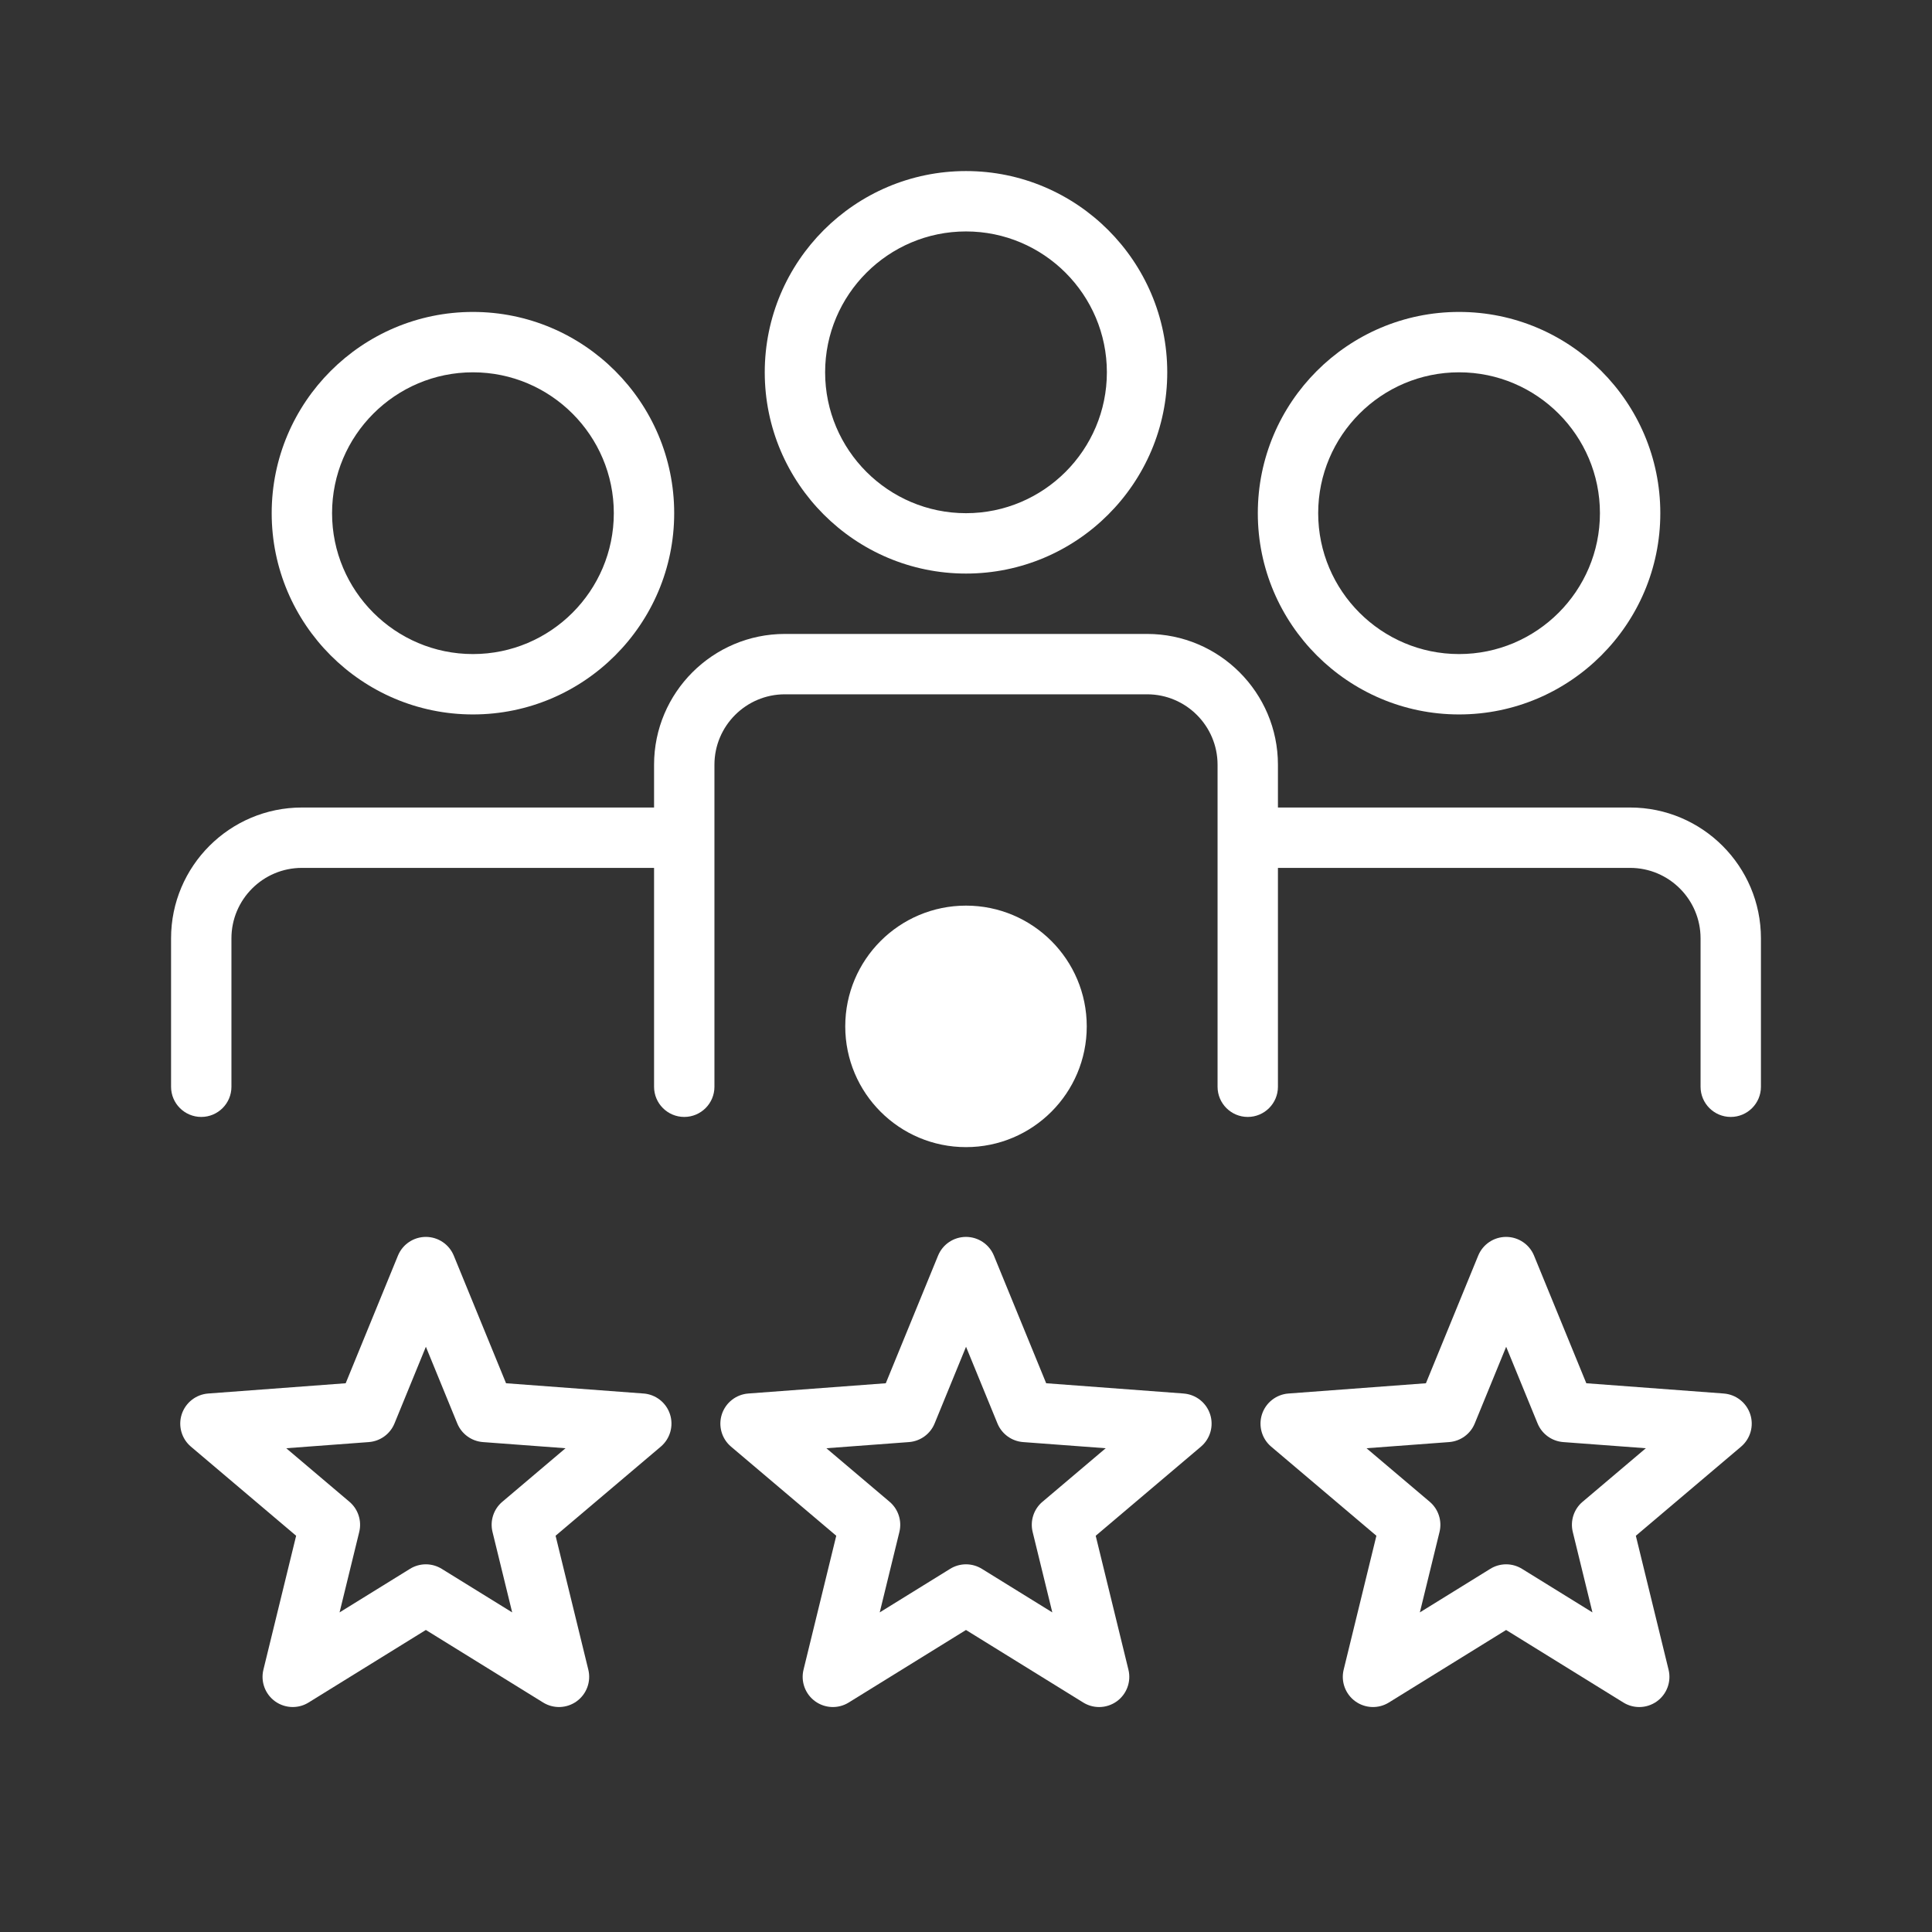
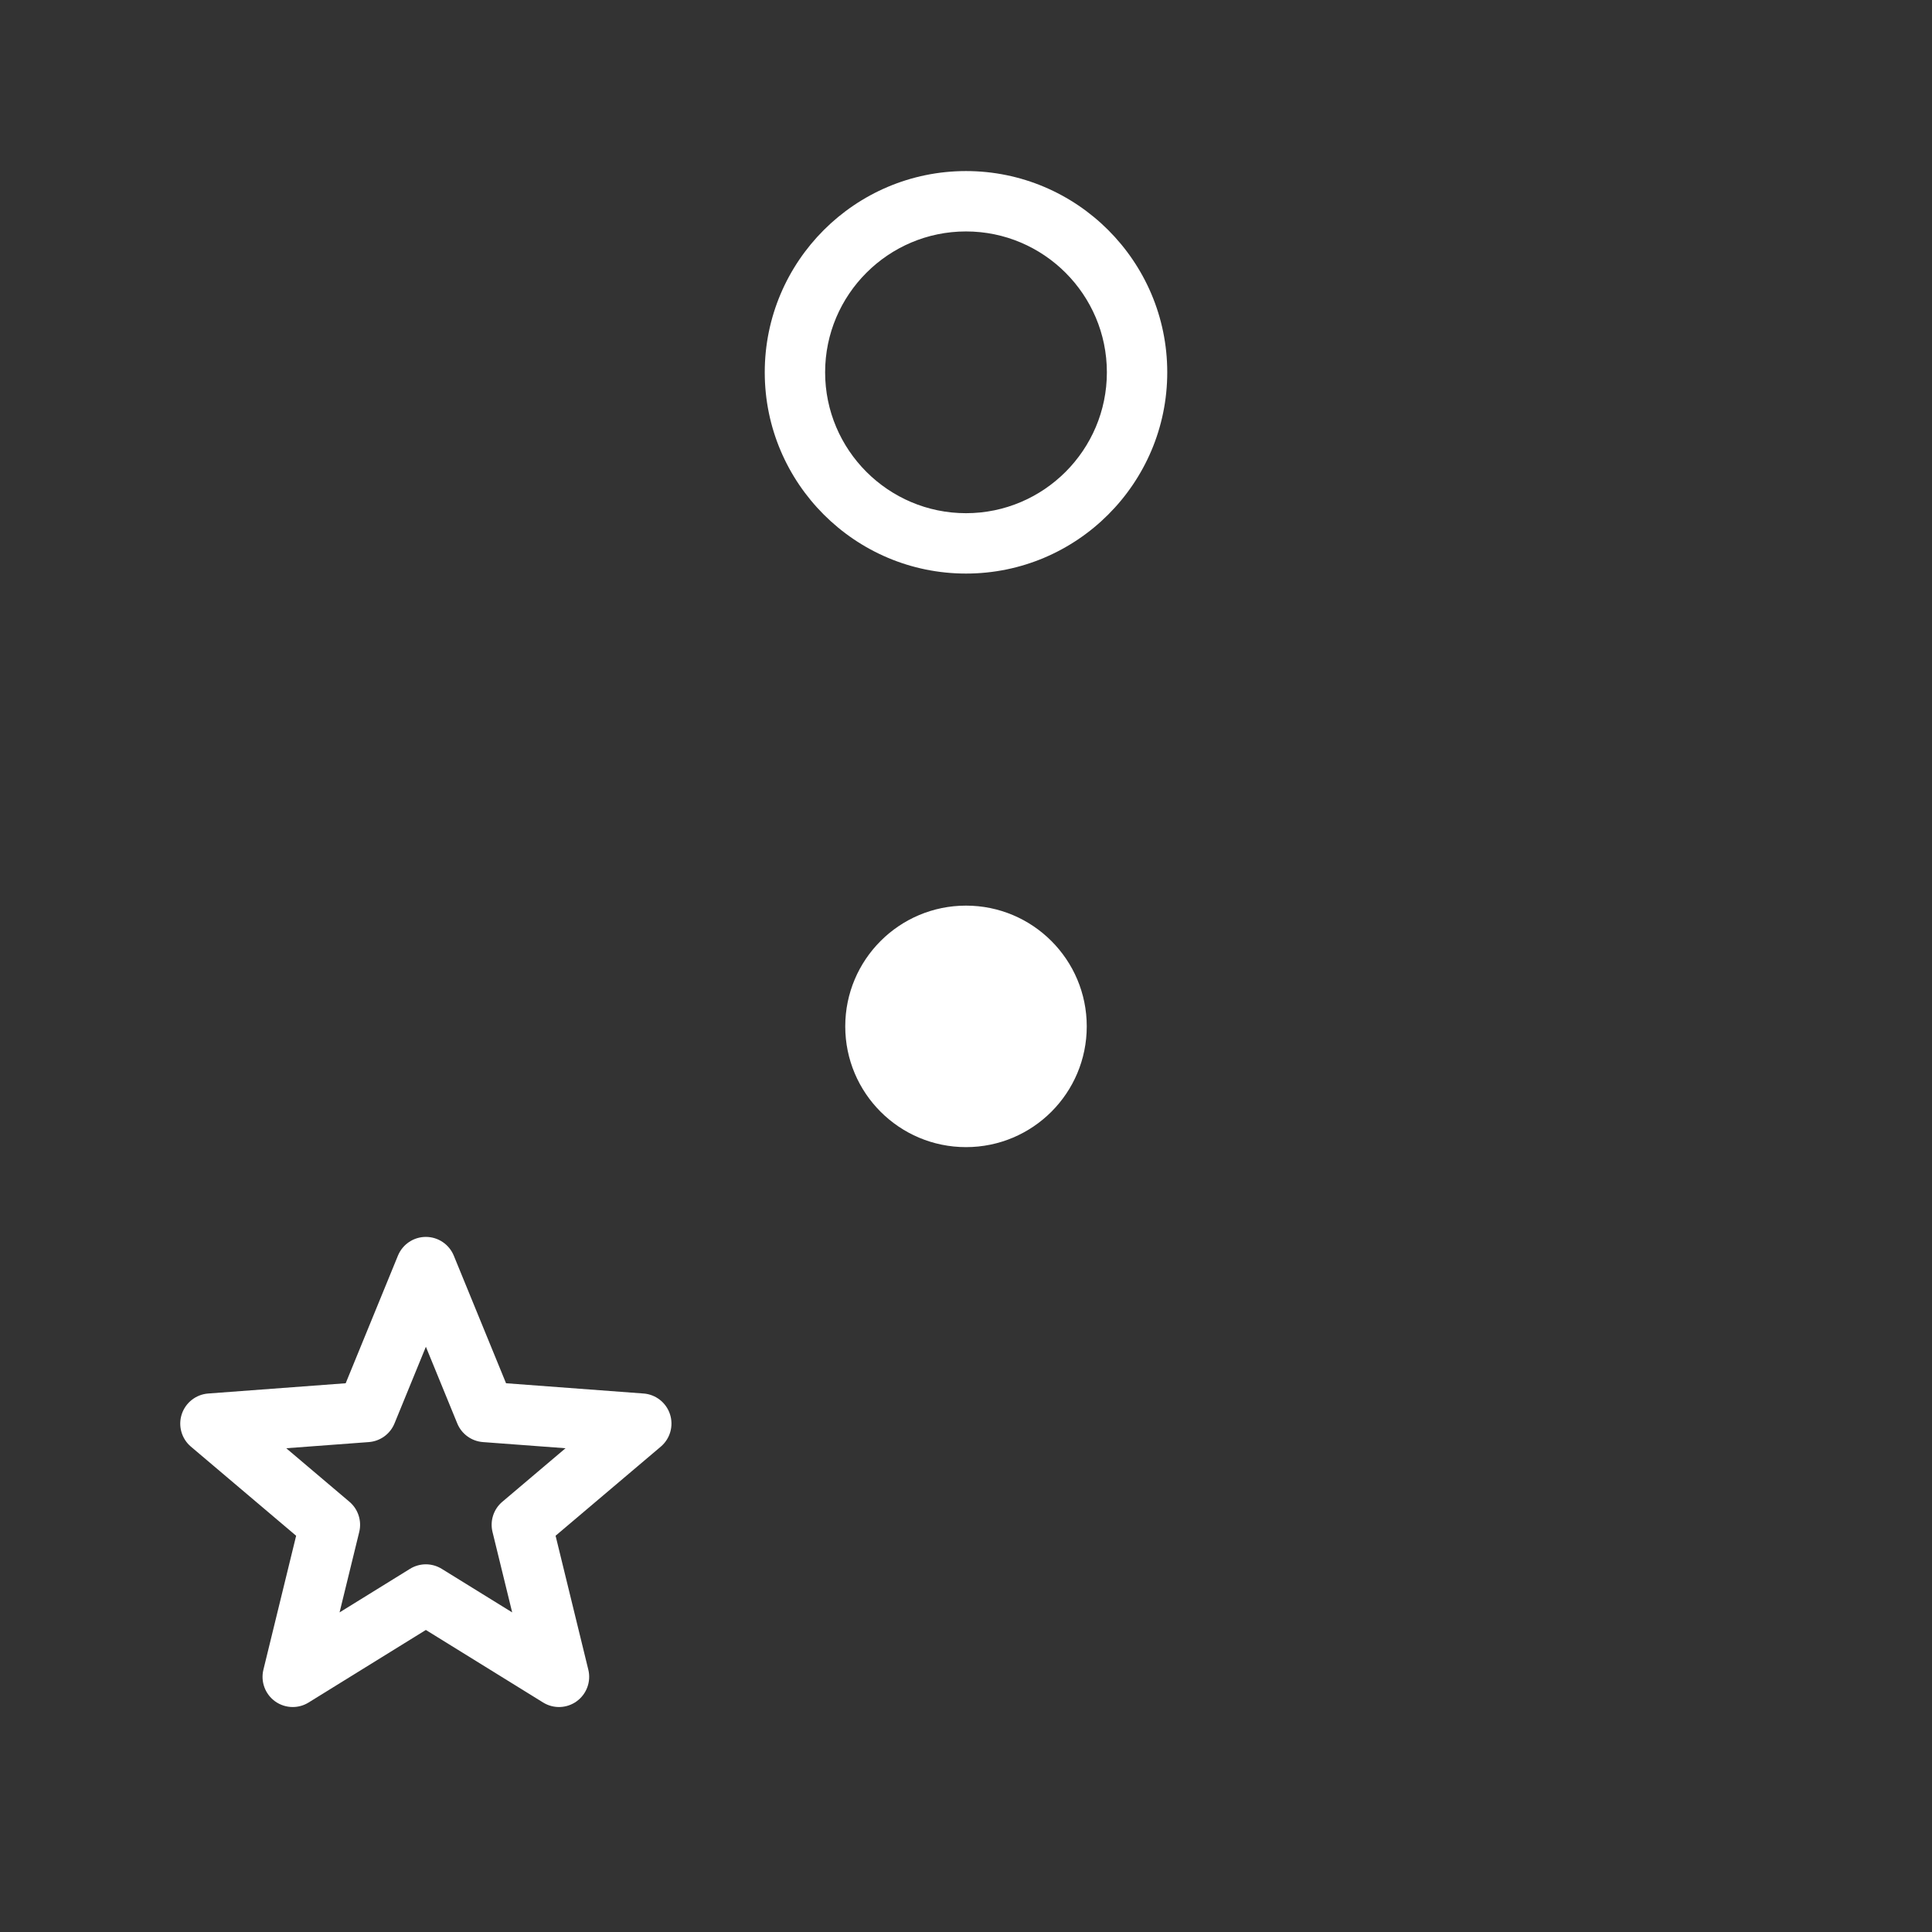
<svg xmlns="http://www.w3.org/2000/svg" viewBox="0 0 96 96">
  <rect x="0" y="0" width="96" height="96" fill="#333333" stroke="none" />
  <g id="Ebene_1" data-name="Ebene 1">
    <g>
-       <path d="M81,40.125h-17.5v-2.125c0-3.584-2.916-6.5-6.5-6.5h-18c-3.584,0-6.5,2.916-6.5,6.5v2.125H15c-3.584,0-6.5,2.916-6.5,6.5v7.375c0,.828.671,1.5,1.5,1.5s1.5-.672,1.5-1.5v-7.375c0-1.93,1.57-3.5,3.5-3.5h17.5v10.875c0,.828.671,1.5,1.5,1.5s1.5-.672,1.5-1.5v-16c0-1.93,1.57-3.5,3.5-3.5h18c1.93,0,3.5,1.57,3.5,3.5v16c0,.828.672,1.5,1.5,1.5s1.5-.672,1.5-1.5v-10.875h17.5c1.93,0,3.5,1.57,3.5,3.5v7.375c0,.828.672,1.5,1.5,1.5s1.5-.672,1.5-1.5v-7.375c0-3.584-2.916-6.5-6.5-6.5Z" style="fill: #fff;" />
      <path d="M48,28.5c5.514,0,10-4.486,10-10s-4.486-10-10-10-10,4.486-10,10,4.486,10,10,10ZM48,11.5c3.859,0,7,3.141,7,7s-3.141,7-7,7-7-3.141-7-7,3.141-7,7-7Z" style="fill: #fff;" />
-       <path d="M72.5,35.5c5.514,0,10-4.486,10-10s-4.486-10-10-10-10,4.486-10,10,4.486,10,10,10ZM72.5,18.5c3.859,0,7,3.141,7,7s-3.141,7-7,7-7-3.141-7-7,3.141-7,7-7Z" style="fill: #fff;" />
-       <path d="M23.5,35.5c5.514,0,10-4.486,10-10s-4.486-10-10-10-10,4.486-10,10,4.486,10,10,10ZM23.5,18.5c3.86,0,7,3.141,7,7s-3.14,7-7,7-7-3.141-7-7,3.14-7,7-7Z" style="fill: #fff;" />
      <path d="M31.977,69.243l-6.832-.51-2.596-6.34c-.231-.563-.779-.932-1.388-.932s-1.157.368-1.388.932l-2.596,6.34-6.832.51c-.607.046-1.126.453-1.315,1.032-.188.579-.007,1.215.457,1.608l5.228,4.428-1.626,6.654c-.145.592.083,1.212.575,1.57.262.19.572.286.882.286.273,0,.547-.074.789-.225l5.826-3.604,5.826,3.604c.518.321,1.178.297,1.671-.062.492-.358.72-.979.575-1.57l-1.626-6.654,5.228-4.428c.464-.394.645-1.029.457-1.608-.188-.579-.708-.986-1.315-1.032ZM24.96,74.622c-.434.367-.623.948-.487,1.501l.977,3.996-3.5-2.164c-.242-.149-.516-.225-.789-.225s-.547.075-.789.225l-3.499,2.164.977-3.996c.135-.553-.054-1.134-.487-1.501l-3.14-2.66,4.104-.306c.567-.043,1.061-.401,1.276-.928l1.559-3.808,1.559,3.808c.215.526.709.885,1.276.928l4.104.306-3.14,2.66Z" style="fill: #fff;" />
-       <path d="M58.815,69.243l-6.831-.51-2.597-6.34c-.23-.563-.778-.932-1.388-.932s-1.157.368-1.388.932l-2.597,6.34-6.831.51c-.607.046-1.127.453-1.315,1.032s-.008,1.215.457,1.608l5.228,4.428-1.626,6.654c-.145.592.083,1.212.575,1.57.494.358,1.154.383,1.671.062l5.826-3.604,5.826,3.604c.242.15.516.225.789.225.311,0,.619-.096.882-.286.492-.358.72-.979.575-1.57l-1.626-6.654,5.228-4.428c.465-.394.646-1.029.457-1.608s-.708-.986-1.315-1.032ZM51.799,74.622c-.434.367-.622.948-.487,1.501l.977,3.996-3.499-2.164c-.242-.149-.516-.225-.789-.225s-.547.075-.789.225l-3.499,2.164.977-3.996c.135-.553-.054-1.134-.487-1.501l-3.141-2.66,4.104-.306c.567-.043,1.062-.401,1.276-.928l1.56-3.808,1.56,3.808c.215.526.709.885,1.276.928l4.104.306-3.141,2.66Z" style="fill: #fff;" />
-       <path d="M85.654,69.243l-6.831-.51-2.597-6.34c-.23-.563-.778-.932-1.388-.932s-1.157.368-1.388.932l-2.597,6.34-6.831.51c-.607.046-1.127.453-1.315,1.032s-.008,1.215.457,1.608l5.228,4.428-1.626,6.654c-.145.592.083,1.212.575,1.57.494.358,1.154.383,1.671.062l5.826-3.604,5.826,3.604c.242.15.516.225.789.225.311,0,.619-.096.882-.286.492-.358.72-.979.575-1.57l-1.626-6.654,5.228-4.428c.465-.394.646-1.029.457-1.608s-.708-.986-1.315-1.032ZM78.638,74.622c-.434.367-.622.948-.487,1.501l.977,3.996-3.499-2.164c-.242-.149-.516-.225-.789-.225s-.547.075-.789.225l-3.499,2.164.977-3.996c.135-.553-.054-1.134-.487-1.501l-3.141-2.66,4.104-.306c.567-.043,1.062-.401,1.276-.928l1.56-3.808,1.56,3.808c.215.526.709.885,1.276.928l4.104.306-3.141,2.66Z" style="fill: #fff;" />
    </g>
  </g>
  <g id="Ebene_2" data-name="Ebene 2">
    <circle cx="48" cy="51" r="6" style="fill: #fff;" />
  </g>
</svg>